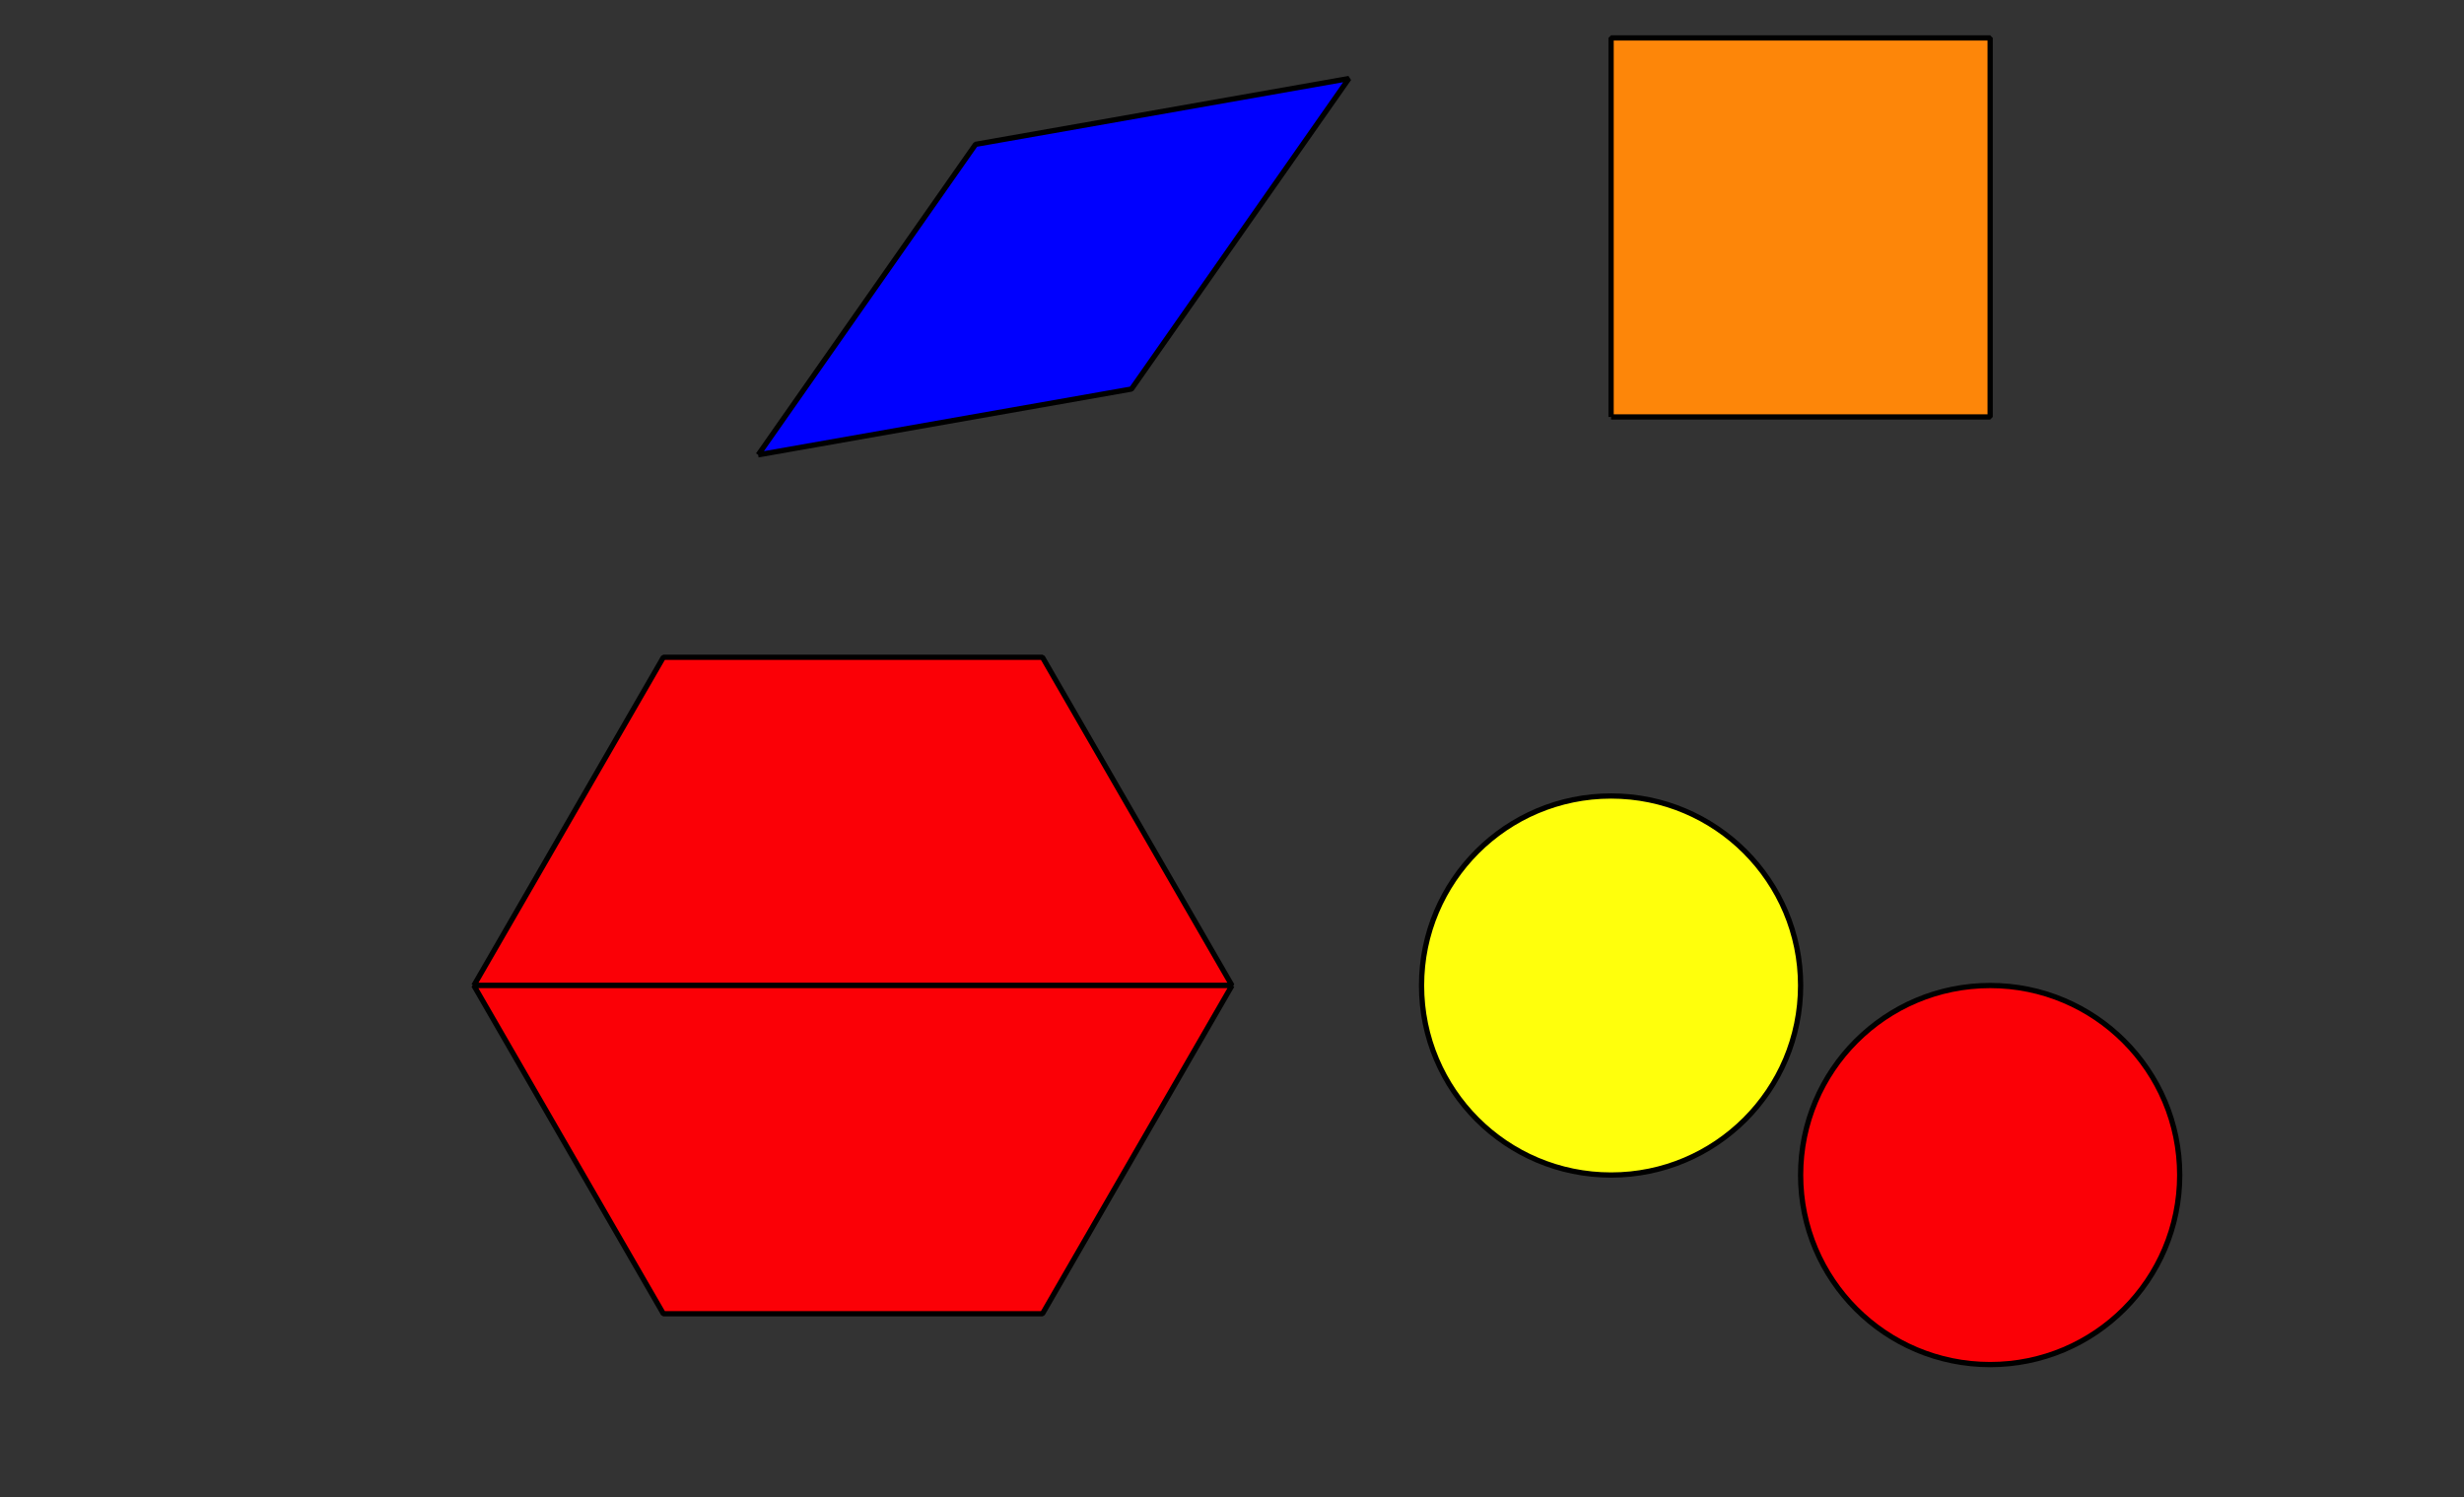
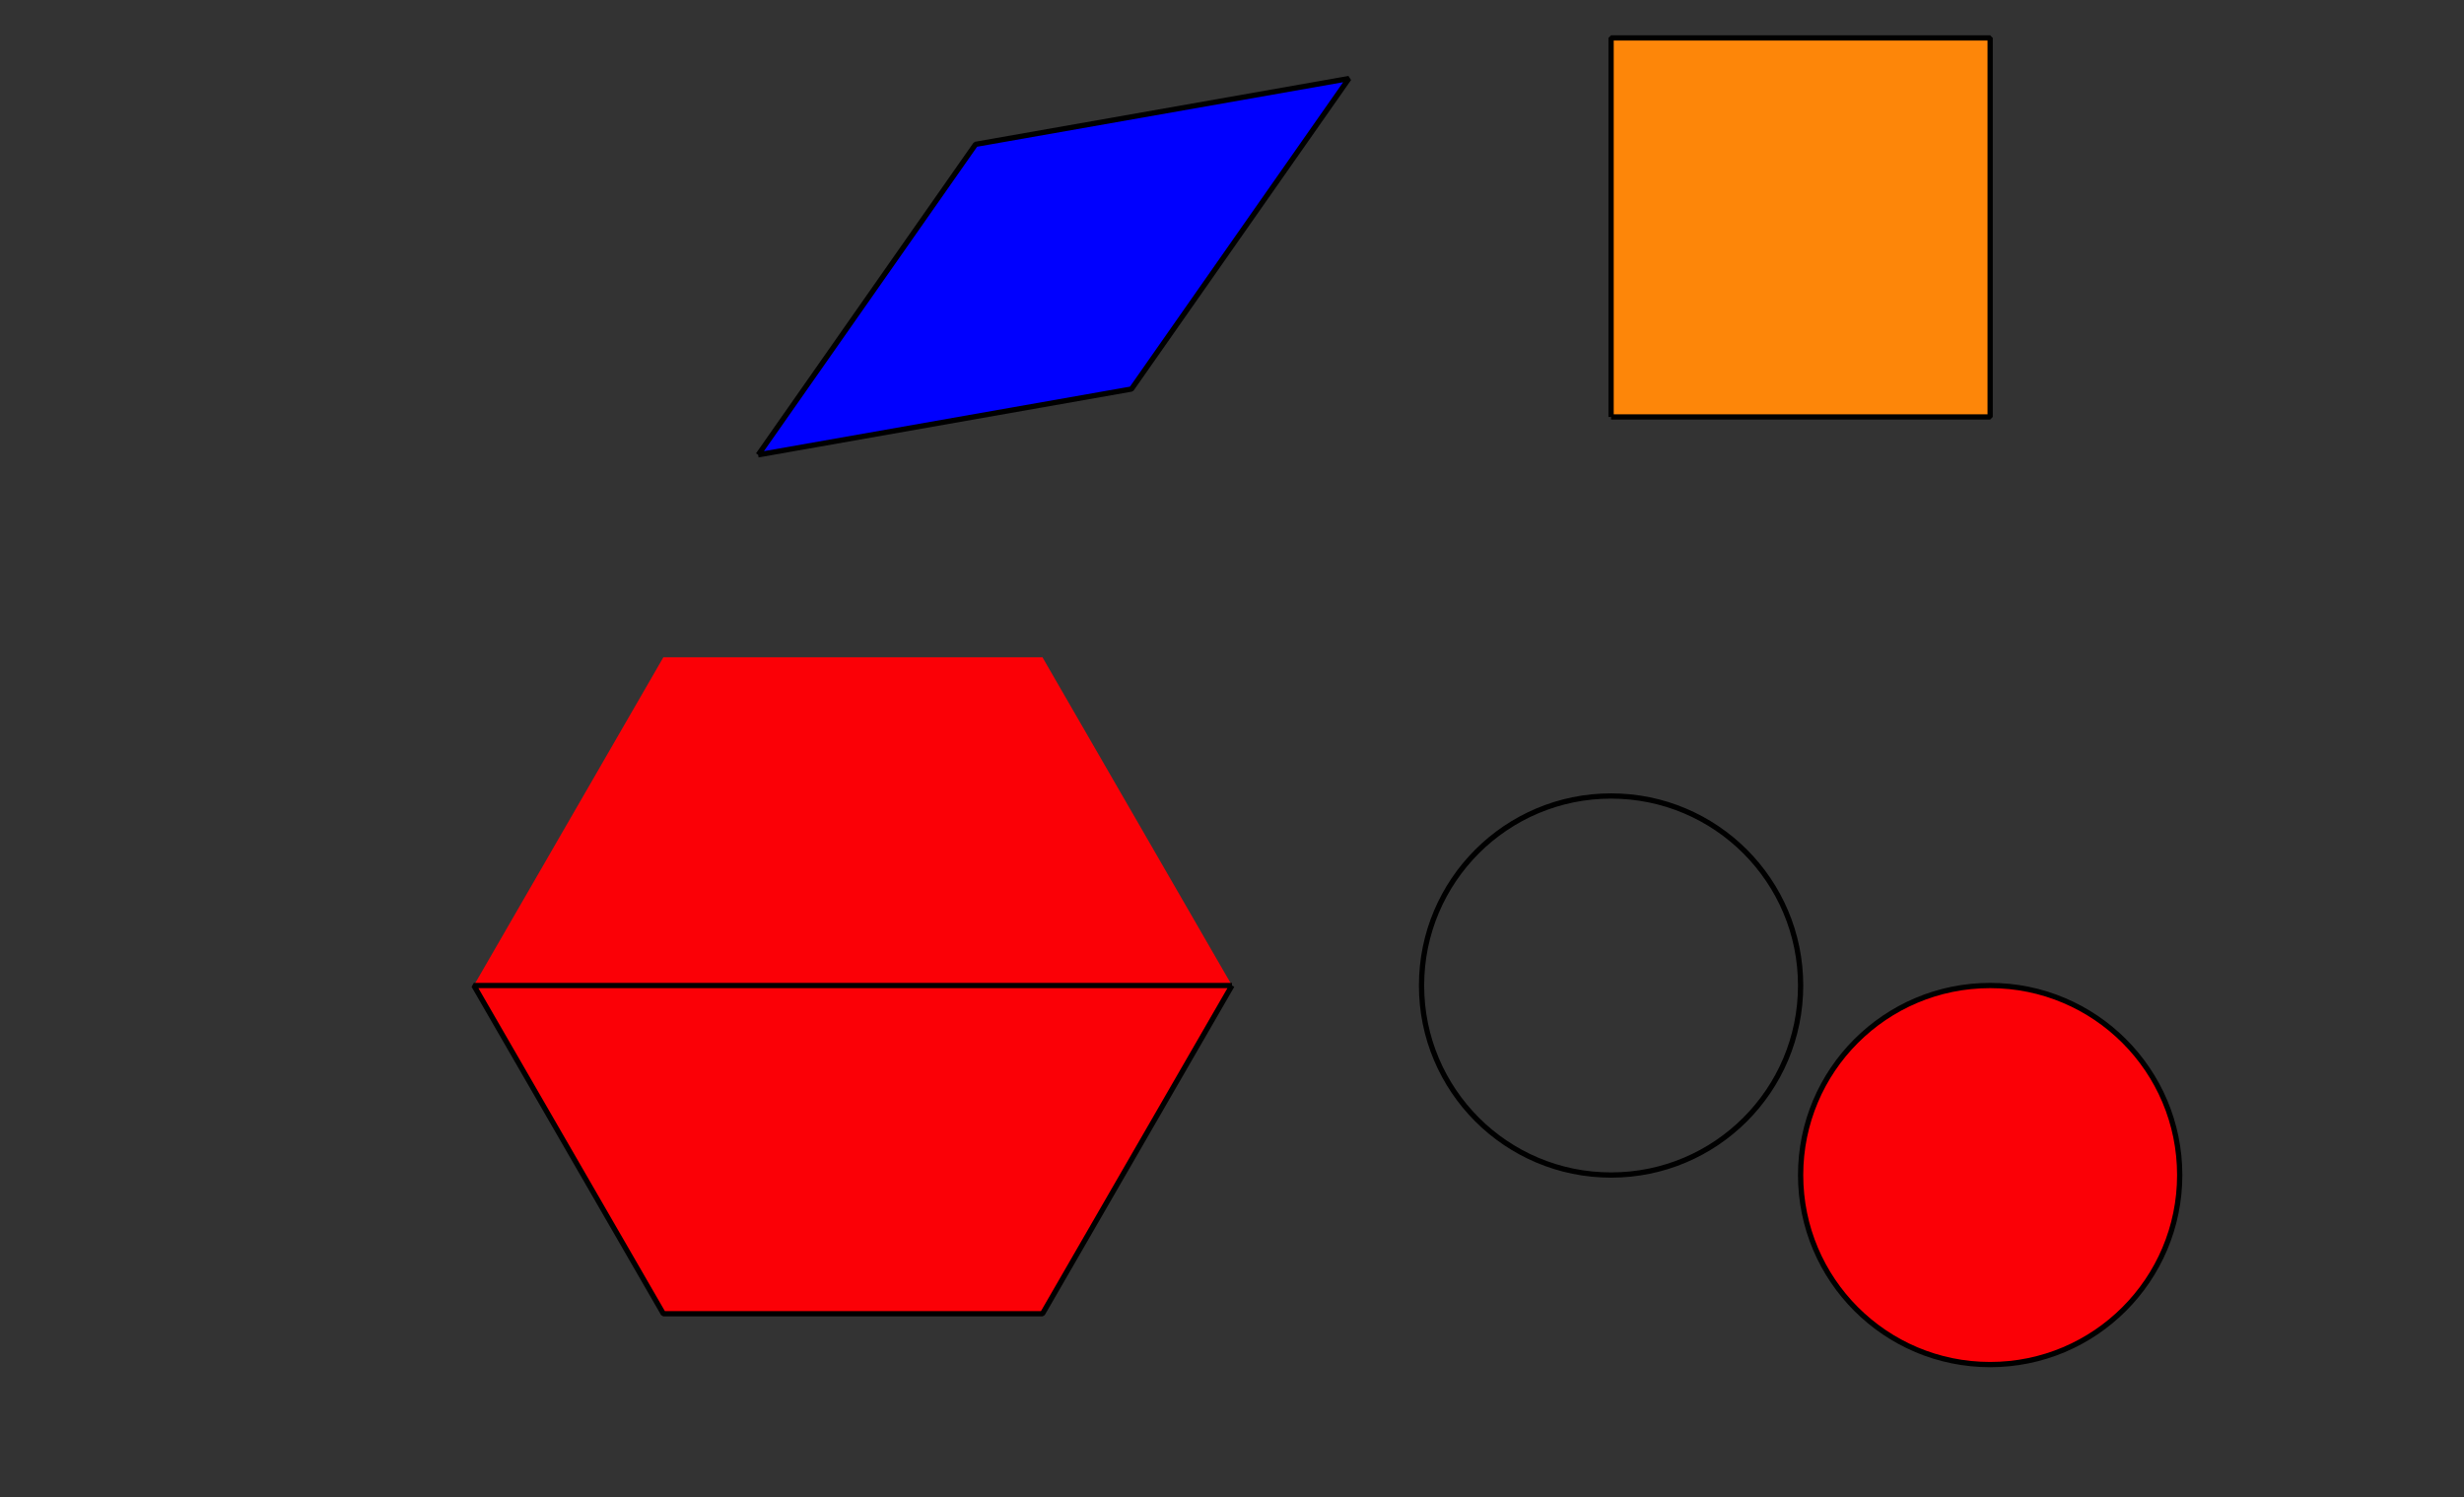
<svg xmlns="http://www.w3.org/2000/svg" height="284.401pt" version="1.1" viewBox="-72 -72 468 284.401" width="468pt">
  <rect x="-72" y="-72" width="468" height="284.401" fill="#333333" stroke="none" />
  <defs>
    <clipPath id="clip1">
      <path d="M-72.004 212.402V-72.004H396.004V212.402ZM396.004 -72.004" />
    </clipPath>
  </defs>
  <g id="page1">
    <path clip-path="url(#clip1)" d="M18 115.199H162L126 52.848H54L18 115.199" fill="#fb0006" />
-     <path clip-path="url(#clip1)" d="M18 115.199H162L126 52.848H54L18 115.199" fill="none" stroke="#000000" stroke-linejoin="bevel" stroke-miterlimit="10.037" stroke-width="1" />
    <path clip-path="url(#clip1)" d="M162 115.199H18L54 177.555H126L162 115.199" fill="#fb0006" />
    <path clip-path="url(#clip1)" d="M162 115.199H18L54 177.555H126L162 115.199" fill="none" stroke="#000000" stroke-linejoin="bevel" stroke-miterlimit="10.037" stroke-width="1" />
    <path clip-path="url(#clip1)" d="M72 14.398L142.906 1.898L184.207 -57.082L113.297 -44.582L72 14.398" fill="#0000ff" />
    <path clip-path="url(#clip1)" d="M72 14.398L142.906 1.898L184.207 -57.082L113.297 -44.582L72 14.398" fill="none" stroke="#000000" stroke-linejoin="bevel" stroke-miterlimit="10.037" stroke-width="1" />
    <path clip-path="url(#clip1)" d="M234 7.199H306V-64.801H234V7.199" fill="#fd8609" />
    <path clip-path="url(#clip1)" d="M234 7.199H306V-64.801H234V7.199" fill="none" stroke="#000000" stroke-linejoin="bevel" stroke-miterlimit="10.037" stroke-width="1" />
    <path clip-path="url(#clip1)" d="M342.004 151.199C342.004 131.316 325.883 115.199 306 115.199C286.117 115.199 270 131.316 270 151.199C270 171.082 286.117 187.203 306 187.203C325.883 187.203 342.004 171.082 342.004 151.199Z" fill="#fb0006" />
    <path clip-path="url(#clip1)" d="M342.004 151.199C342.004 131.316 325.883 115.199 306 115.199C286.117 115.199 270 131.316 270 151.199C270 171.082 286.117 187.203 306 187.203C325.883 187.203 342.004 171.082 342.004 151.199Z" fill="none" stroke="#000000" stroke-linejoin="bevel" stroke-miterlimit="10.037" stroke-width="1" />
-     <path clip-path="url(#clip1)" d="M270 115.199C270 95.316 253.883 79.199 234 79.199S198 95.316 198 115.199S214.117 151.199 234 151.199S270 135.082 270 115.199Z" fill="#ffff0c" />
    <path clip-path="url(#clip1)" d="M270 115.199C270 95.316 253.883 79.199 234 79.199S198 95.316 198 115.199S214.117 151.199 234 151.199S270 135.082 270 115.199Z" fill="none" stroke="#000000" stroke-linejoin="bevel" stroke-miterlimit="10.037" stroke-width="1" />
  </g>
</svg>